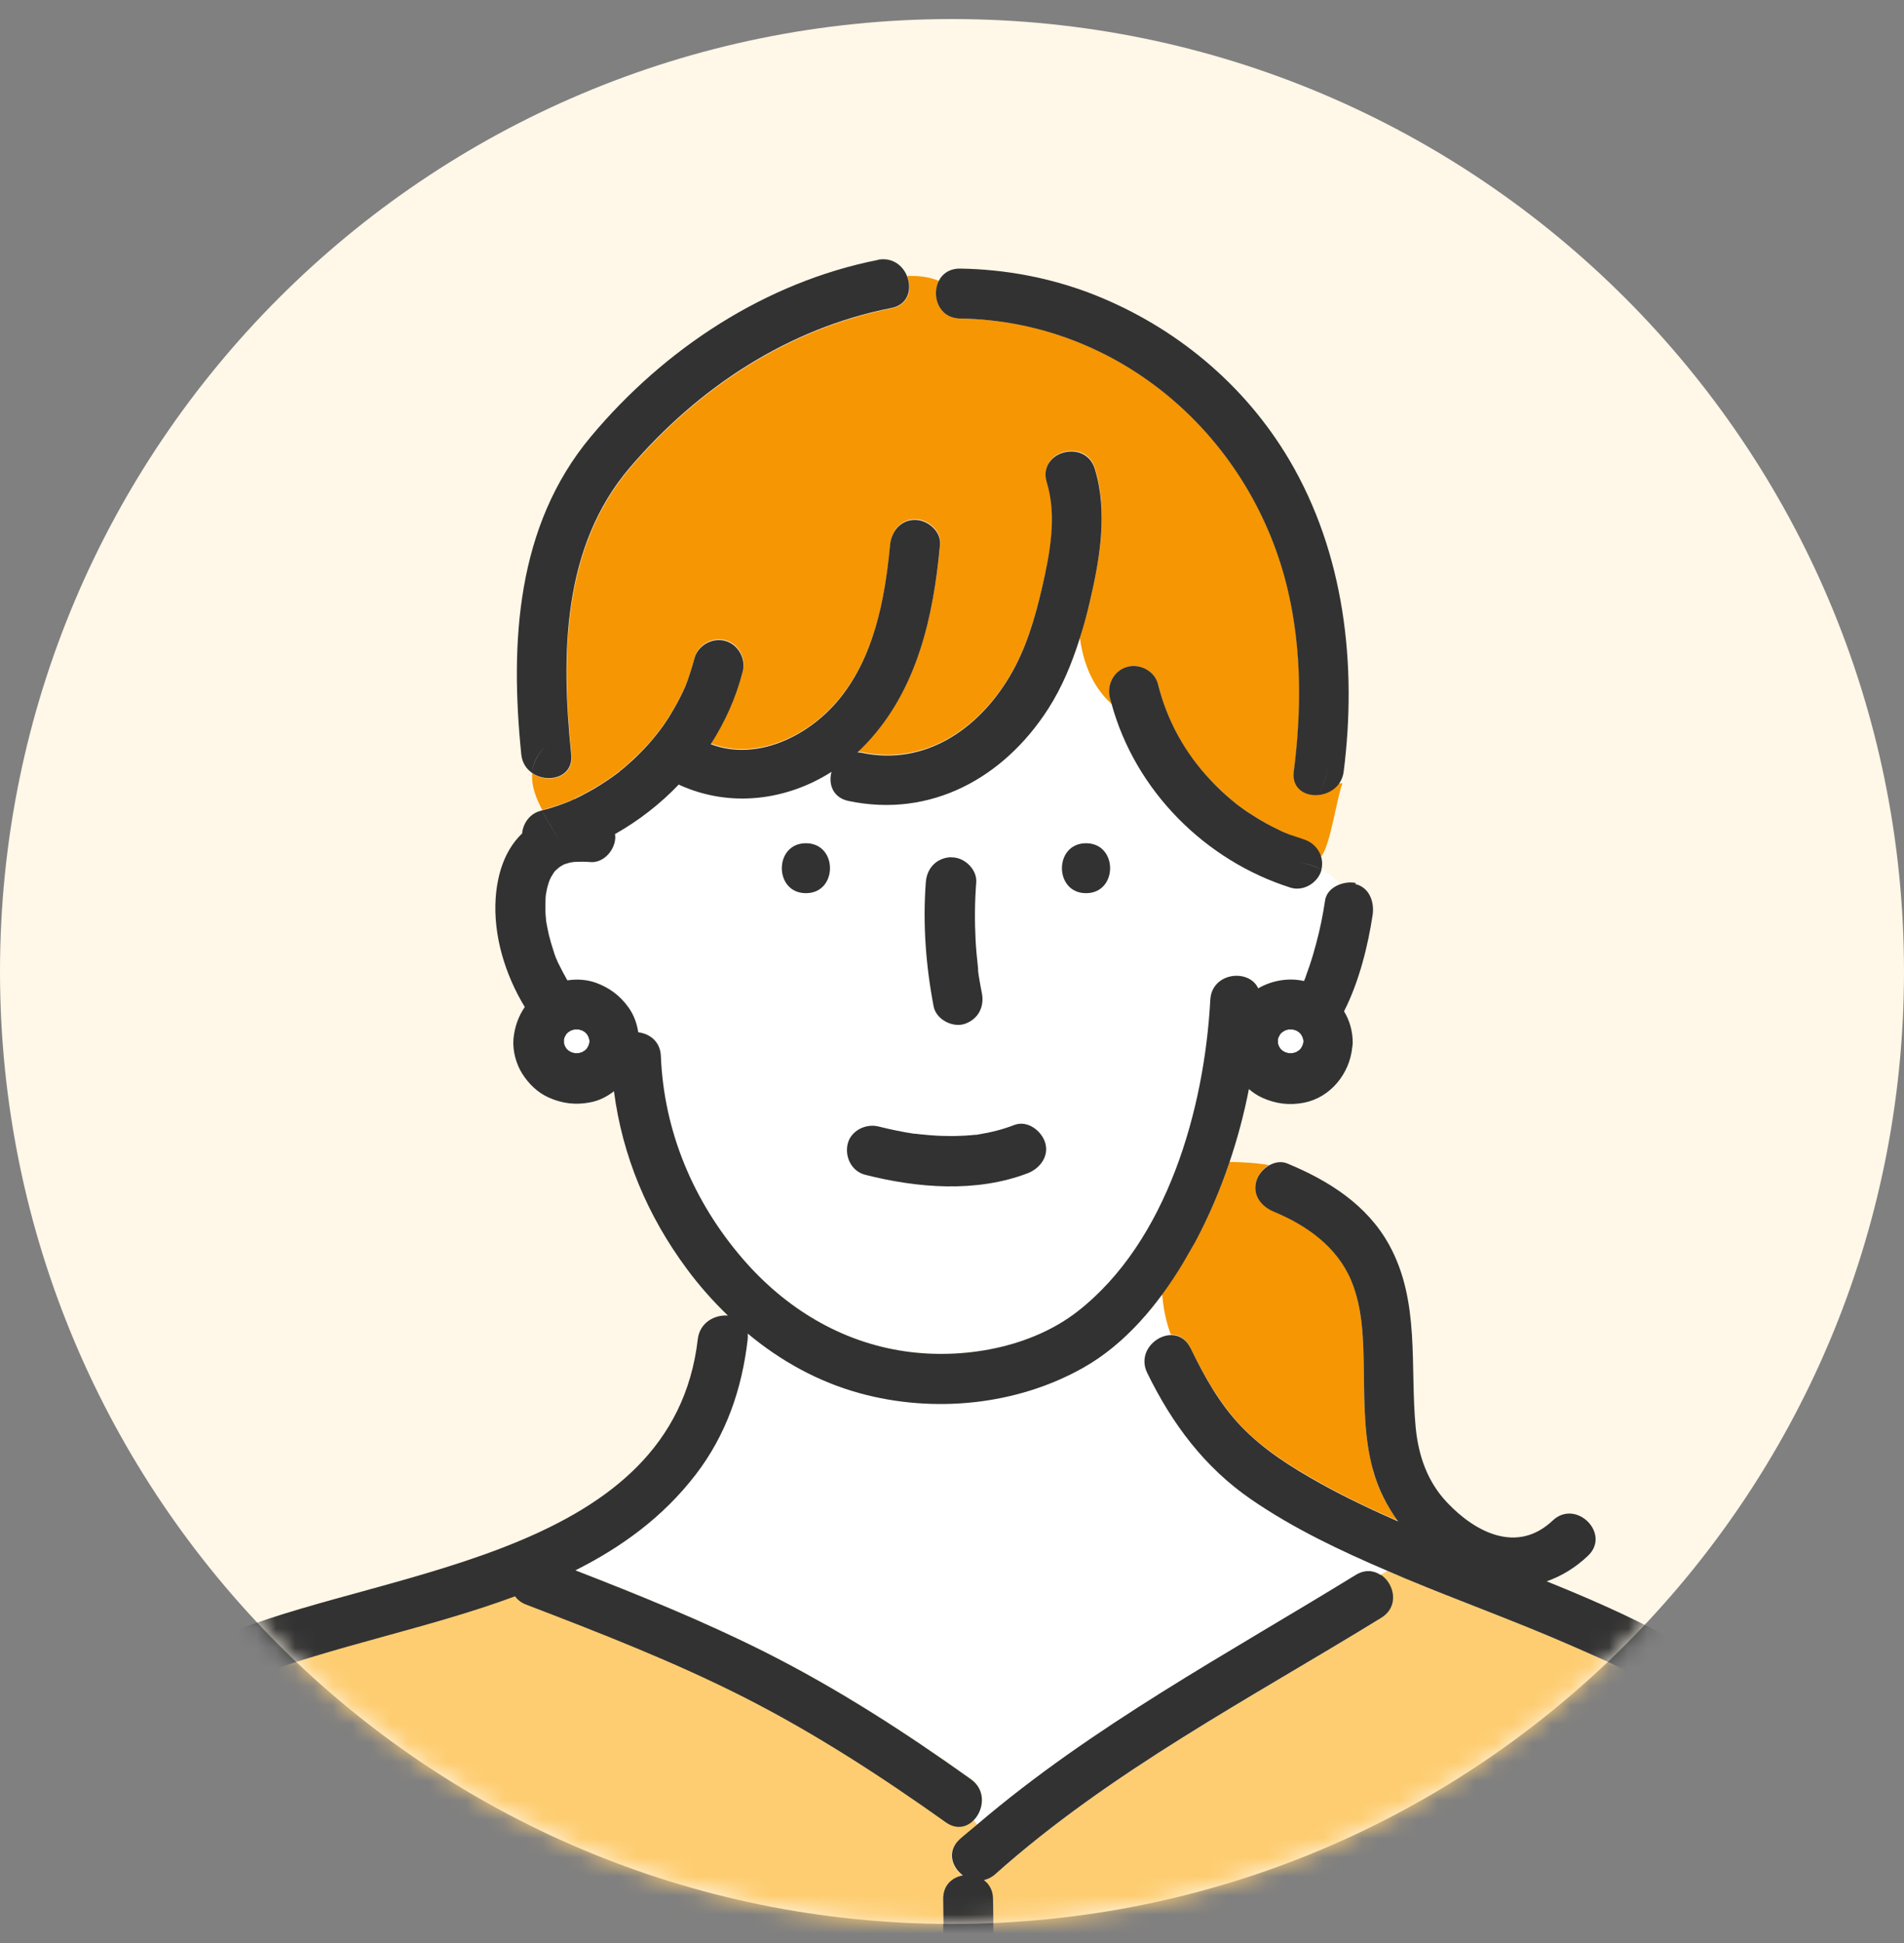
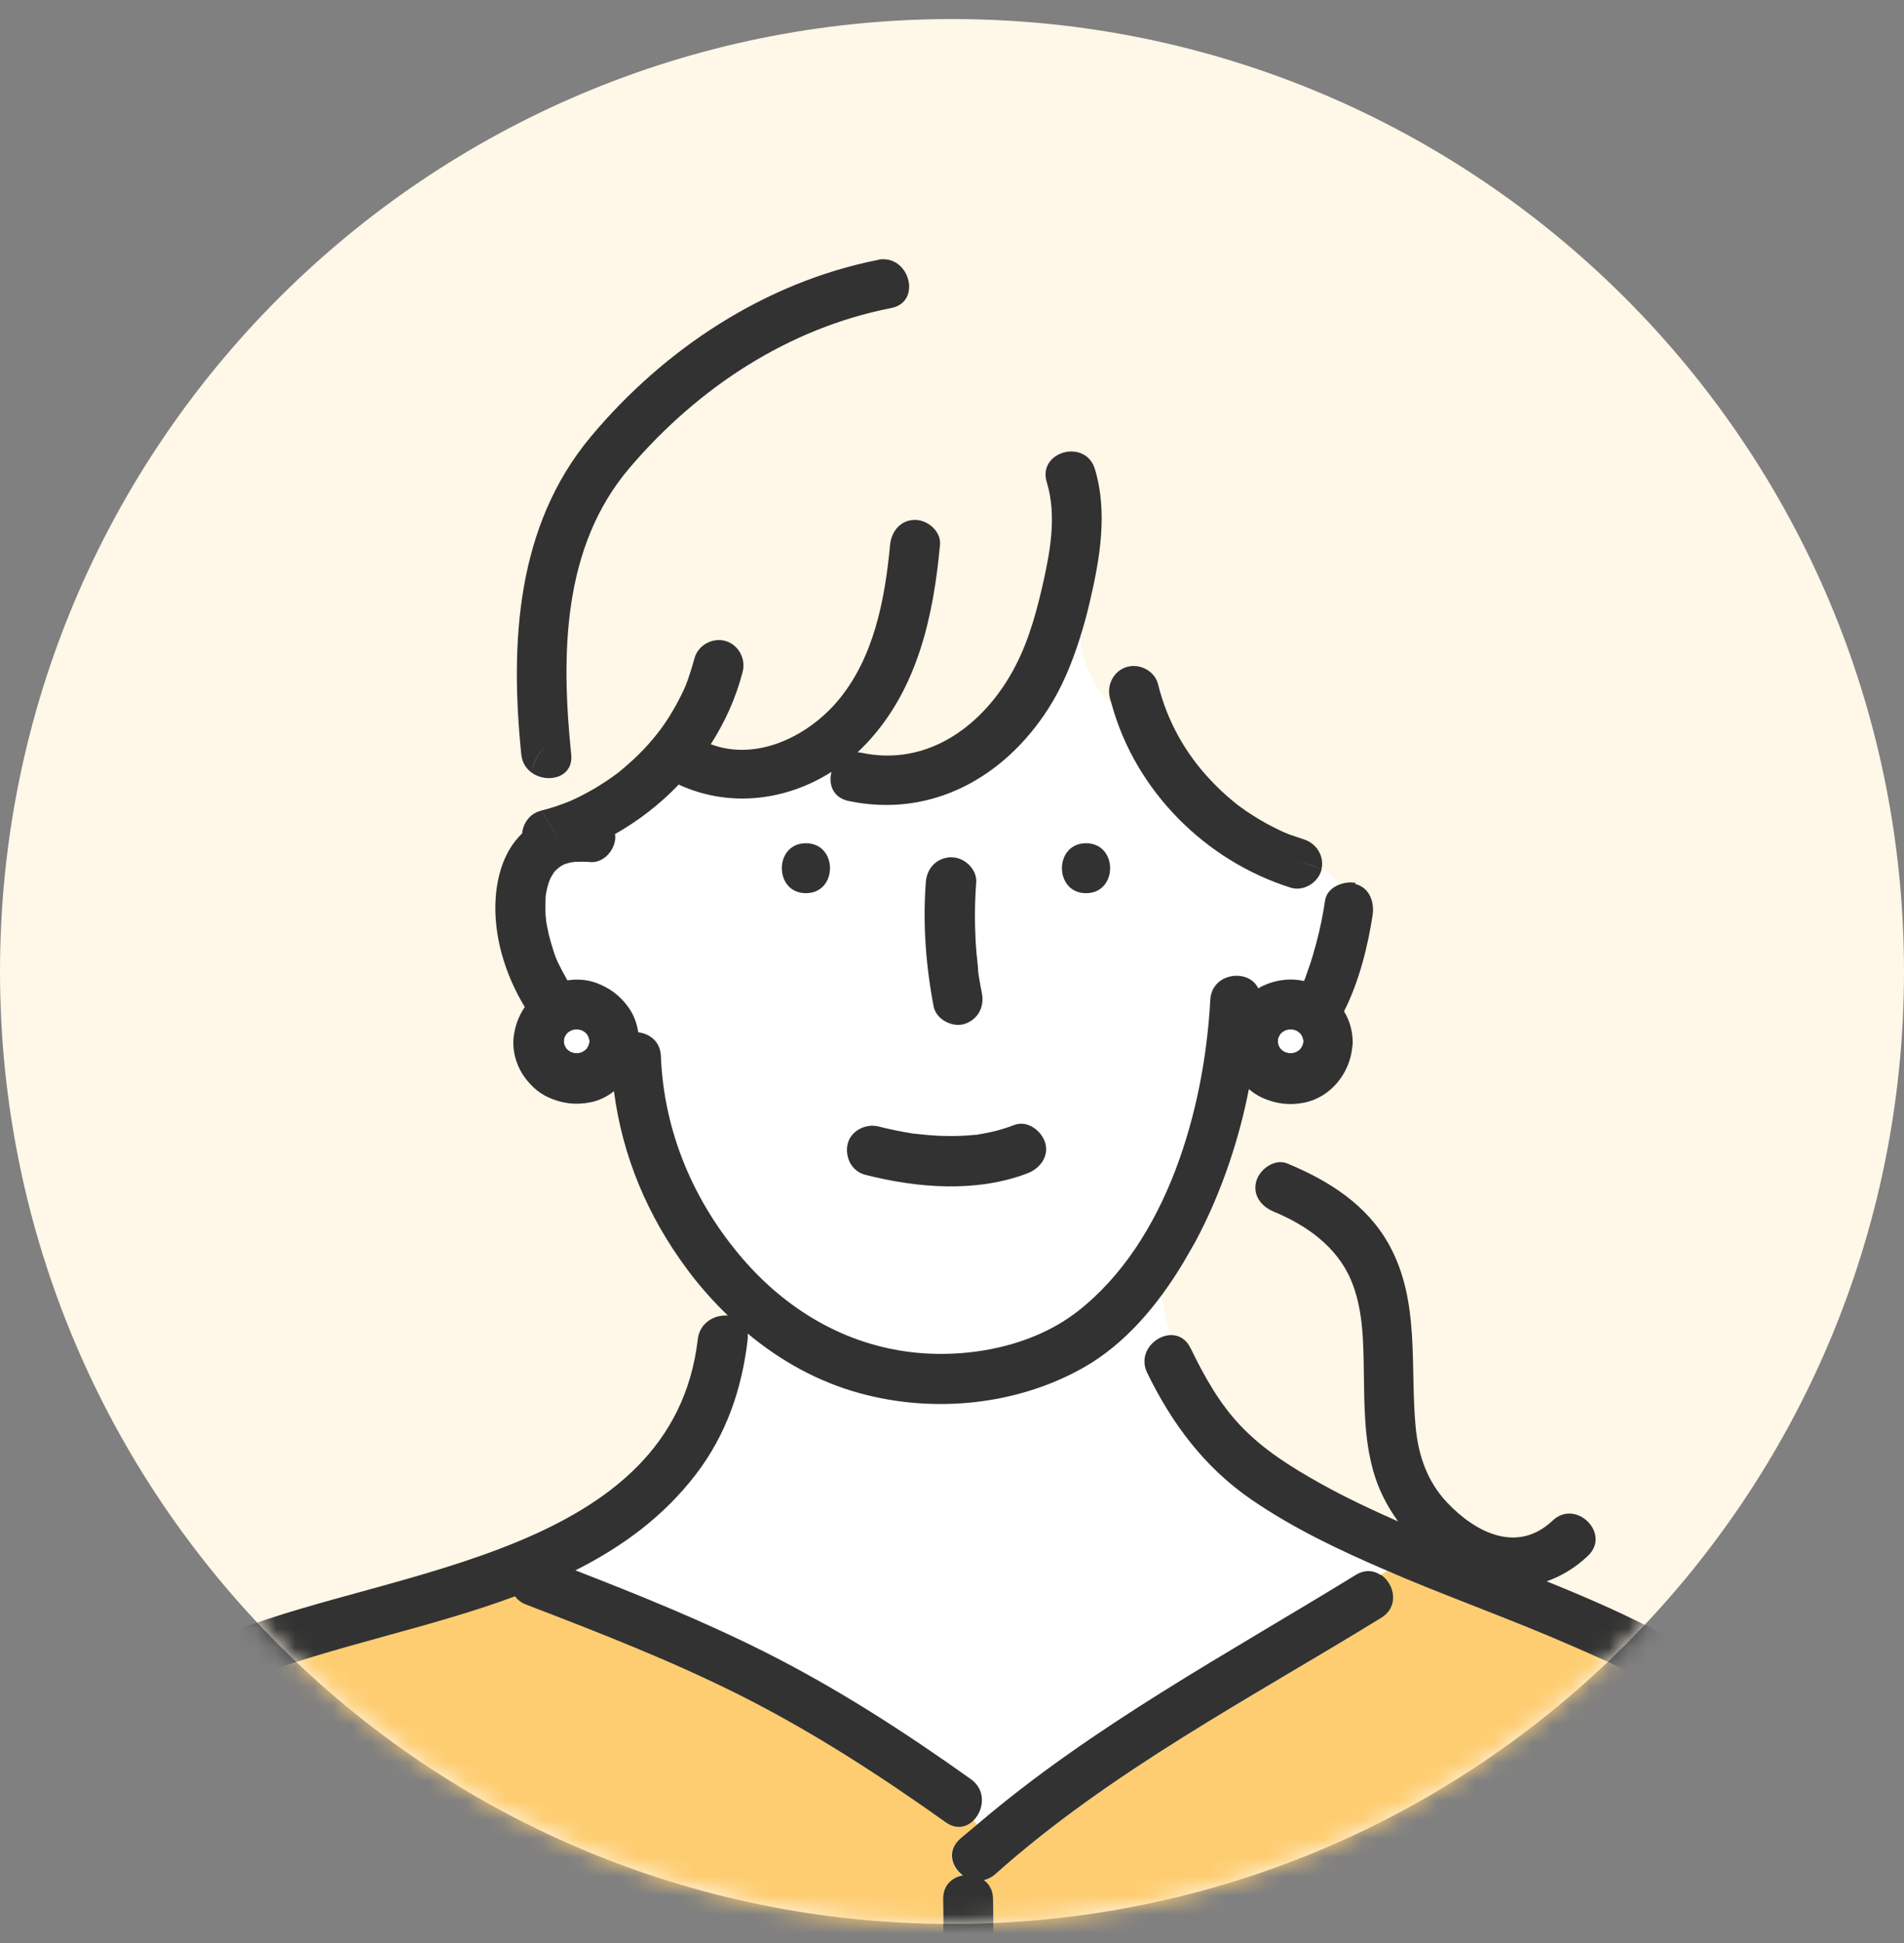
<svg xmlns="http://www.w3.org/2000/svg" width="100" height="102" viewBox="0 0 100 102" fill="none">
  <rect x="0" y="0" width="100" height="102" fill="#808080" stroke="none" />
  <g clip-path="url(#clip0_387_8541)">
    <path d="M50 101C77.614 101 100 78.614 100 51C100 23.386 77.614 1 50 1C22.386 1 0 23.386 0 51C0 78.614 22.386 101 50 101Z" fill="#FFF7E8" />
    <mask id="mask0_387_8541" style="mask-type:luminance" maskUnits="userSpaceOnUse" x="0" y="1" width="100" height="100">
      <path d="M50 101C77.614 101 100 78.614 100 51C100 23.386 77.614 1 50 1C22.386 1 0 23.386 0 51C0 78.614 22.386 101 50 101Z" fill="white" />
    </mask>
    <g mask="url(#mask0_387_8541)">
-       <path d="M72.11 77.151C71.647 75.483 71.656 73.718 71.63 72.005C71.603 70.389 71.595 68.694 70.957 67.183C70.223 65.427 68.624 64.299 66.903 63.592C66.248 63.321 65.776 62.727 65.986 61.976C66.082 61.652 66.335 61.346 66.65 61.163C66.003 61.05 65.304 61.006 64.579 60.997C64.099 62.412 63.522 63.793 62.806 65.121C62.762 65.199 62.718 65.278 62.675 65.348C62.509 65.654 62.334 65.96 62.15 66.257C61.801 66.833 61.425 67.401 61.015 67.951C61.076 68.72 61.233 69.419 61.469 70.057C61.871 70.048 62.264 70.24 62.5 70.721C62.517 70.756 62.535 70.8 62.561 70.835C63.26 72.25 64.037 73.63 65.121 74.792C66.318 76.068 67.812 76.994 69.332 77.841C70.66 78.584 72.023 79.231 73.412 79.833C72.818 79.03 72.364 78.13 72.093 77.134L72.11 77.151Z" fill="#F69602" />
      <path d="M69.402 45.656C69.402 45.656 69.402 45.673 69.402 45.682C69.219 46.346 68.467 46.809 67.786 46.599C63.304 45.184 59.634 41.514 58.385 36.962C57.372 36.036 56.891 34.796 56.716 33.485C56.315 34.778 55.799 36.028 55.056 37.181C52.732 40.807 48.897 42.921 44.572 42.012C43.742 41.838 43.507 41.121 43.681 40.483C41.314 41.986 38.352 42.379 35.705 41.174C35.687 41.174 35.678 41.156 35.661 41.147C34.682 42.178 33.547 43.061 32.306 43.751C32.306 43.803 32.324 43.856 32.324 43.908C32.324 44.572 31.721 45.28 31.013 45.219C30.733 45.193 30.463 45.193 30.192 45.21C30.174 45.21 30 45.236 29.912 45.254C29.816 45.28 29.72 45.315 29.633 45.341C29.633 45.341 29.537 45.393 29.493 45.42C29.432 45.455 29.379 45.498 29.344 45.525C29.283 45.577 29.231 45.629 29.17 45.682C29.143 45.708 29.126 45.734 29.108 45.752C29.065 45.848 28.995 45.926 28.942 46.023C28.934 46.049 28.899 46.11 28.881 46.154C28.855 46.223 28.82 46.328 28.811 46.355C28.785 46.451 28.759 46.547 28.733 46.643C28.715 46.721 28.698 46.8 28.689 46.879C28.724 46.704 28.672 47.001 28.663 47.088C28.645 47.307 28.645 47.534 28.654 47.752C28.654 47.901 28.672 48.049 28.68 48.189C28.68 48.242 28.698 48.303 28.698 48.355C28.741 48.591 28.776 48.818 28.838 49.054C28.907 49.325 28.986 49.605 29.073 49.867C29.117 49.989 29.152 50.102 29.196 50.225C29.213 50.26 29.283 50.434 29.309 50.487C29.458 50.81 29.624 51.125 29.807 51.431C30.323 51.352 30.847 51.387 31.319 51.562C32.026 51.824 32.577 52.234 33.014 52.846C33.293 53.23 33.459 53.684 33.529 54.156C34.123 54.226 34.682 54.637 34.717 55.406C34.875 59.363 36.421 63.05 39.025 66.056C41.244 68.624 44.153 70.406 47.543 70.904C50.575 71.341 54.139 70.73 56.594 68.817C61.321 65.138 63.278 58.149 63.575 52.453C63.653 51.002 65.602 50.801 66.091 51.85C66.807 51.431 67.69 51.282 68.493 51.465C68.502 51.439 68.511 51.422 68.52 51.404C68.537 51.352 68.563 51.291 68.572 51.273C68.651 51.072 68.729 50.863 68.79 50.653C68.921 50.269 69.035 49.875 69.14 49.482C69.332 48.74 69.489 47.988 69.603 47.237C69.664 46.826 69.97 46.547 70.337 46.407C70.092 46.092 69.769 45.822 69.411 45.621L69.402 45.656ZM42.327 46.887C40.641 46.887 40.641 44.266 42.327 44.266C44.013 44.266 44.013 46.887 42.327 46.887ZM48.626 46.311C48.679 45.577 49.185 45.035 49.937 45C50.609 44.974 51.3 45.629 51.247 46.311C51.169 47.324 51.16 48.338 51.212 49.351C51.239 49.849 51.291 50.338 51.343 50.836C51.343 50.871 51.343 50.898 51.343 50.915C51.343 50.932 51.343 50.941 51.343 50.959C51.361 51.099 51.387 51.238 51.404 51.369C51.448 51.623 51.492 51.876 51.544 52.129C51.684 52.855 51.343 53.51 50.627 53.746C49.989 53.955 49.142 53.501 49.011 52.828C48.591 50.679 48.443 48.486 48.6 46.302L48.626 46.311ZM53.973 61.591C51.273 62.622 48.189 62.369 45.437 61.67C44.73 61.486 44.363 60.735 44.52 60.054C44.677 59.355 45.472 58.97 46.136 59.136C46.765 59.294 47.394 59.425 48.032 59.521C48.093 59.521 48.233 59.547 48.259 59.547C48.434 59.564 48.617 59.582 48.801 59.599C49.115 59.626 49.43 59.643 49.745 59.643C50.059 59.643 50.373 59.643 50.688 59.626C50.863 59.617 51.046 59.599 51.221 59.582C51.265 59.582 51.3 59.582 51.317 59.582C51.335 59.582 51.361 59.582 51.396 59.564C52.042 59.459 52.671 59.302 53.283 59.066C53.964 58.804 54.69 59.363 54.899 59.984C55.135 60.7 54.62 61.355 53.982 61.6L53.973 61.591ZM57.04 46.887C55.353 46.887 55.353 44.266 57.04 44.266C58.726 44.266 58.726 46.887 57.04 46.887Z" fill="white" />
-       <path d="M30.175 41.917C30.297 41.864 30.411 41.803 30.533 41.742C30.769 41.629 30.996 41.498 31.223 41.367C31.669 41.104 32.097 40.825 32.499 40.51C32.542 40.475 32.665 40.37 32.665 40.37C32.77 40.283 32.866 40.205 32.962 40.117C33.154 39.942 33.346 39.768 33.538 39.584C33.905 39.226 34.246 38.842 34.561 38.44C34.596 38.387 34.674 38.291 34.692 38.265C34.77 38.16 34.84 38.055 34.919 37.95C35.076 37.715 35.225 37.479 35.364 37.243C35.6 36.85 35.897 36.255 36.02 35.959C36.151 35.635 36.36 34.989 36.483 34.526C36.657 33.836 37.417 33.425 38.099 33.608C38.789 33.8 39.191 34.534 39.016 35.225C38.667 36.579 38.081 37.863 37.339 39.034C39.733 39.934 42.38 38.649 43.953 36.823C45.901 34.561 46.495 31.45 46.757 28.567C46.827 27.86 47.307 27.257 48.068 27.257C48.731 27.257 49.448 27.86 49.378 28.567C49.029 32.307 48.199 36.116 45.56 38.946C45.394 39.121 45.219 39.296 45.045 39.462C45.123 39.462 45.202 39.471 45.281 39.488C48.583 40.178 51.387 38.248 53.03 35.487C53.904 34.019 54.367 32.42 54.751 30.76C55.162 28.995 55.537 27.056 54.987 25.282C54.489 23.666 57.023 22.976 57.512 24.583C58.202 26.846 57.774 29.327 57.241 31.581C57.093 32.228 56.909 32.857 56.717 33.486C56.892 34.797 57.372 36.037 58.386 36.963C58.351 36.85 58.316 36.736 58.289 36.623C58.123 35.932 58.508 35.207 59.207 35.006C59.88 34.823 60.648 35.233 60.823 35.924C61.295 37.854 62.238 39.549 63.584 40.956C63.951 41.34 64.335 41.699 64.737 42.039C64.807 42.1 64.877 42.153 64.947 42.214C64.973 42.231 65.121 42.345 65.148 42.362C65.366 42.52 65.585 42.668 65.803 42.808C66.249 43.088 66.712 43.35 67.192 43.577C67.297 43.621 67.393 43.673 67.498 43.717C67.524 43.725 67.734 43.813 67.734 43.813C67.804 43.839 69.324 44.931 69.394 44.957C69.874 44.346 70.163 42.109 70.503 41.113C69.796 41.183 67.847 41.401 67.961 40.502C68.363 37.356 68.38 34.15 67.664 31.049C65.794 22.967 58.831 16.843 50.426 16.72C49.291 16.703 48.924 15.515 49.317 14.746C48.758 14.519 48.199 14.466 47.648 14.492C47.928 15.165 47.736 16.004 46.827 16.187C41.393 17.262 36.675 20.381 33.102 24.557C29.528 28.733 29.485 34.421 30.017 39.619C30.149 40.851 28.759 41.166 27.956 40.589C27.895 41.236 28.139 41.873 28.48 42.52C28.987 42.38 29.493 42.223 29.983 42.022C30.035 41.995 30.175 41.934 30.192 41.926L30.175 41.917Z" fill="#F69602" />
      <path d="M65.724 78.707C63.251 77.012 61.565 74.732 60.264 72.067C59.766 71.036 60.648 70.102 61.495 70.075C61.259 69.429 61.102 68.739 61.041 67.97C59.914 69.49 58.56 70.844 56.944 71.761C53.431 73.745 49.072 74.164 45.21 73.107C43 72.504 41.034 71.403 39.313 69.97C39.322 70.067 39.322 70.163 39.313 70.267C39.007 72.862 38.186 75.291 36.578 77.379C34.866 79.607 32.682 81.18 30.262 82.403C33.625 83.704 36.971 85.059 40.187 86.675C43.996 88.588 47.569 90.903 51.038 93.367C51.859 93.953 51.71 94.992 51.169 95.534C51.23 95.613 51.3 95.7 51.361 95.779C57.407 90.633 64.51 86.832 71.237 82.682C71.717 82.385 72.18 82.446 72.53 82.682C72.643 82.604 72.774 82.534 72.905 82.464C70.424 81.398 67.978 80.236 65.75 78.716L65.724 78.707Z" fill="white" />
      <path d="M96.835 117.27C96.818 117.139 96.8 117.008 96.783 116.885C96.739 116.588 96.704 116.3 96.661 116.003C96.416 114.282 96.145 112.561 95.857 110.848C95.175 106.812 94.407 102.776 93.358 98.818C92.886 97.027 92.362 95.227 91.655 93.515C91.192 92.388 90.632 91.226 89.898 90.553C87.845 88.701 85.006 87.469 82.507 86.377C79.642 85.119 76.689 84.07 73.797 82.856C73.491 82.725 73.185 82.594 72.879 82.463C72.748 82.533 72.626 82.603 72.504 82.681C73.22 83.153 73.491 84.359 72.53 84.944C65.654 89.173 58.324 92.999 52.261 98.399C52.069 98.565 51.868 98.661 51.658 98.713C51.938 98.923 52.139 99.255 52.139 99.709C52.139 100.225 52.147 100.74 52.156 101.255C52.2 104.829 52.235 108.402 52.278 111.984C52.296 113.67 49.675 113.67 49.657 111.984C49.657 111.469 49.649 110.953 49.64 110.438C49.596 106.864 49.561 103.291 49.518 99.709C49.518 98.975 49.998 98.565 50.557 98.469C49.963 98.032 49.701 97.184 50.4 96.555C50.697 96.293 51.012 96.04 51.317 95.786C51.256 95.708 51.186 95.629 51.125 95.542C50.767 95.9 50.225 96.031 49.675 95.638C46.285 93.227 42.799 90.964 39.086 89.077C35.382 87.198 31.511 85.687 27.641 84.21C27.379 84.114 27.187 83.957 27.047 83.773C22.478 85.468 17.436 86.394 13.138 88.072C12.186 88.448 11.566 87.653 11.566 86.849C9.373 87.967 7.337 89.173 6.848 91.339C7.713 90.483 9.53 91.182 9.049 92.554C6.166 100.74 3.938 109.188 2.13 117.672H12.998C12.754 108.42 12.002 99.15 12.264 89.88C12.308 88.194 14.929 88.194 14.885 89.88C14.623 99.141 15.375 108.411 15.619 117.672H84.989C85.198 108.961 84.892 100.242 84.63 91.54C84.578 89.854 87.199 89.854 87.251 91.54C87.513 100.242 87.819 108.961 87.609 117.672H96.862C96.844 117.541 96.827 117.41 96.809 117.279L96.835 117.27Z" fill="#FECD71" />
      <path d="M49.937 45.001C49.185 45.036 48.679 45.578 48.626 46.312C48.46 48.496 48.626 50.689 49.037 52.838C49.168 53.511 50.015 53.956 50.653 53.755C51.37 53.519 51.71 52.864 51.57 52.139C51.518 51.886 51.474 51.632 51.431 51.379C51.404 51.239 51.387 51.099 51.37 50.968C51.37 50.942 51.37 50.933 51.37 50.924C51.37 50.907 51.37 50.881 51.37 50.846C51.317 50.348 51.265 49.859 51.239 49.361C51.186 48.347 51.195 47.334 51.273 46.32C51.326 45.639 50.636 44.983 49.963 45.01L49.937 45.001Z" fill="#323232" />
      <path d="M48.032 59.52C47.394 59.424 46.765 59.293 46.136 59.136C45.472 58.97 44.686 59.355 44.52 60.053C44.363 60.735 44.721 61.486 45.437 61.67C48.181 62.369 51.273 62.622 53.973 61.591C54.611 61.346 55.117 60.7 54.89 59.975C54.69 59.355 53.964 58.795 53.274 59.057C52.663 59.293 52.033 59.451 51.387 59.555C51.352 59.555 51.335 59.564 51.308 59.573C51.282 59.573 51.256 59.573 51.212 59.573C51.038 59.59 50.854 59.608 50.679 59.617C50.365 59.634 50.05 59.643 49.736 59.634C49.421 59.634 49.107 59.617 48.792 59.59C48.609 59.573 48.434 59.555 48.251 59.538C48.224 59.538 48.084 59.512 48.023 59.512L48.032 59.52Z" fill="#323232" />
      <path d="M57.039 44.267C55.353 44.267 55.353 46.888 57.039 46.888C58.725 46.888 58.725 44.267 57.039 44.267Z" fill="#323232" />
      <path d="M42.327 46.888C44.013 46.888 44.013 44.267 42.327 44.267C40.641 44.267 40.641 46.888 42.327 46.888Z" fill="#323232" />
      <path d="M96.276 99.666C95.473 96.39 94.634 92.668 92.703 89.846C91.463 88.029 89.348 86.884 87.461 85.862C85.452 84.779 83.355 83.87 81.232 83.014C82.001 82.743 82.734 82.306 83.398 81.677C84.63 80.515 82.769 78.663 81.546 79.825C79.703 81.564 77.519 80.48 75.999 78.873C74.976 77.789 74.505 76.444 74.356 74.967C74.041 71.726 74.601 68.328 72.958 65.348C71.796 63.243 69.769 61.967 67.603 61.076C67.288 60.945 66.939 61.015 66.65 61.181C68.048 61.434 69.201 62.063 69.726 63.627C69.201 62.055 68.057 61.434 66.65 61.181C66.336 61.364 66.082 61.67 65.986 61.993C65.768 62.745 66.248 63.339 66.904 63.61C68.616 64.317 70.215 65.445 70.957 67.201C71.595 68.712 71.604 70.407 71.63 72.023C71.656 73.736 71.648 75.5 72.111 77.169C72.382 78.165 72.845 79.065 73.43 79.869C72.041 79.257 70.669 78.611 69.35 77.877C67.83 77.029 66.344 76.103 65.139 74.828C64.047 73.674 63.269 72.285 62.579 70.87C62.684 72.303 62.972 73.709 63.619 74.994C62.972 73.709 62.693 72.303 62.579 70.87C62.562 70.835 62.544 70.791 62.518 70.756C61.775 69.245 59.512 70.564 60.255 72.076C61.557 74.74 63.252 77.02 65.716 78.716C67.943 80.244 70.398 81.406 72.871 82.463C73.482 82.149 74.216 81.974 74.968 81.974C74.225 81.974 73.482 82.14 72.871 82.463C73.177 82.594 73.482 82.726 73.788 82.857C76.68 84.062 79.624 85.119 82.499 86.377C85.006 87.47 87.846 88.701 89.89 90.554C90.632 91.218 91.183 92.388 91.646 93.515C92.354 95.228 92.869 97.028 93.35 98.819C94.398 102.776 95.175 106.813 95.848 110.849C96.137 112.561 96.407 114.282 96.652 116.004C96.696 116.301 96.739 116.589 96.774 116.886C96.792 117.017 96.809 117.139 96.827 117.27C96.844 117.401 96.862 117.532 96.879 117.664H99.5C98.74 111.627 97.718 105.581 96.276 99.666Z" fill="#323232" />
      <path d="M87.268 91.532C87.216 89.846 84.595 89.846 84.647 91.532C84.909 100.234 85.215 108.953 85.005 117.664H87.626C87.836 108.953 87.53 100.234 87.268 91.532Z" fill="#323232" />
      <path d="M6.874 91.323C6.743 91.917 6.708 92.572 6.83 93.323C6.708 92.572 6.734 91.917 6.874 91.323C6.734 91.454 6.62 91.628 6.542 91.847C3.615 100.155 1.352 108.752 -0.465 117.367C-0.483 117.471 -0.5 117.567 -0.5 117.664H2.147C3.956 109.18 6.192 100.723 9.067 92.546C9.547 91.165 7.73 90.475 6.865 91.331L6.874 91.323Z" fill="#323232" />
      <path d="M14.911 89.881C14.955 88.195 12.334 88.195 12.29 89.881C12.028 99.142 12.779 108.411 13.024 117.672H15.645C15.4 108.42 14.649 99.15 14.911 89.881Z" fill="#323232" />
-       <path d="M67.707 24.129C65.357 20.163 61.713 17.149 57.441 15.463C55.213 14.589 52.811 14.135 50.417 14.1C49.867 14.1 49.491 14.37 49.307 14.746C48.914 15.515 49.29 16.703 50.417 16.721C58.83 16.852 65.785 22.967 67.654 31.049C68.371 34.15 68.353 37.357 67.951 40.502C67.838 41.402 68.546 41.804 69.253 41.734C69.533 41.166 69.725 40.598 69.725 40.039C69.725 40.607 69.533 41.175 69.253 41.734C69.865 41.672 70.476 41.262 70.572 40.502C71.28 34.91 70.616 29.048 67.707 24.129Z" fill="#323232" />
      <path d="M46.11 13.645C40.187 14.816 34.883 18.319 31.039 22.914C27.108 27.606 26.784 33.757 27.378 39.602C27.422 40.038 27.641 40.362 27.938 40.571C27.981 40.099 28.191 39.619 28.672 39.147C28.2 39.619 27.99 40.099 27.938 40.571C28.75 41.148 30.131 40.833 30 39.602C29.467 34.394 29.51 28.716 33.084 24.539C36.657 20.363 41.375 17.236 46.809 16.17C47.718 15.995 47.91 15.148 47.63 14.475C47.403 13.924 46.853 13.496 46.11 13.636V13.645Z" fill="#323232" />
      <path d="M68.484 44.066C68.301 44.004 68.126 43.943 67.942 43.882C67.637 44.345 67.34 44.808 67.112 45.271C67.348 44.808 67.637 44.345 67.942 43.882C67.873 43.856 67.803 43.838 67.733 43.812C67.733 43.812 67.523 43.725 67.497 43.716C67.392 43.672 67.287 43.629 67.191 43.576C66.711 43.349 66.248 43.096 65.802 42.807C65.575 42.668 65.356 42.519 65.147 42.362C65.121 42.344 64.972 42.231 64.946 42.213C64.876 42.152 64.806 42.1 64.736 42.039C64.325 41.698 63.941 41.34 63.583 40.955C62.246 39.54 61.303 37.854 60.822 35.923C60.656 35.233 59.879 34.822 59.206 35.006C58.507 35.198 58.122 35.932 58.288 36.622C58.315 36.736 58.35 36.849 58.385 36.963C59.634 41.514 63.303 45.184 67.785 46.599C68.458 46.809 69.218 46.346 69.401 45.682C69.401 45.682 69.401 45.664 69.401 45.656C68.965 45.42 68.475 45.271 67.986 45.271C68.475 45.271 68.973 45.411 69.401 45.656C69.576 44.957 69.148 44.275 68.484 44.066Z" fill="#323232" />
      <path d="M67.244 55.039C67.244 55.039 67.305 55.1 67.341 55.135C67.393 55.17 67.445 55.196 67.498 55.231C67.559 55.249 67.62 55.266 67.681 55.284C67.751 55.284 67.812 55.284 67.882 55.284C67.943 55.266 68.004 55.249 68.066 55.231C68.118 55.205 68.171 55.17 68.223 55.135C68.258 55.1 68.284 55.074 68.319 55.039C68.354 54.986 68.38 54.934 68.406 54.882C68.424 54.821 68.441 54.759 68.459 54.698C68.459 54.69 68.459 54.681 68.459 54.663C68.459 54.654 68.459 54.646 68.459 54.628C68.441 54.567 68.424 54.506 68.406 54.445C68.38 54.392 68.345 54.34 68.319 54.288C68.284 54.253 68.258 54.226 68.223 54.191C68.171 54.157 68.118 54.13 68.066 54.095C68.004 54.078 67.943 54.06 67.882 54.043C67.812 54.043 67.751 54.043 67.681 54.043C67.62 54.06 67.559 54.078 67.498 54.095C67.445 54.122 67.393 54.157 67.341 54.191C67.305 54.226 67.279 54.253 67.244 54.288C67.209 54.34 67.183 54.392 67.157 54.445C67.148 54.489 67.131 54.523 67.122 54.567C67.122 54.628 67.122 54.69 67.122 54.759C67.131 54.803 67.139 54.847 67.157 54.882C67.183 54.934 67.218 54.986 67.244 55.039Z" fill="white" />
      <path d="M30.908 54.445C30.882 54.392 30.847 54.34 30.821 54.288C30.786 54.253 30.76 54.226 30.725 54.191C30.672 54.157 30.62 54.13 30.568 54.095C30.506 54.078 30.445 54.06 30.384 54.043C30.314 54.043 30.253 54.043 30.183 54.043C30.122 54.06 30.061 54.078 30 54.095C29.947 54.122 29.895 54.157 29.842 54.191C29.808 54.226 29.781 54.253 29.746 54.288C29.711 54.34 29.685 54.392 29.659 54.445C29.65 54.489 29.633 54.523 29.624 54.567C29.624 54.628 29.624 54.69 29.624 54.759C29.633 54.803 29.642 54.847 29.659 54.882C29.685 54.934 29.72 54.986 29.746 55.039C29.781 55.074 29.808 55.1 29.842 55.135C29.895 55.17 29.947 55.196 30 55.231C30.061 55.249 30.122 55.266 30.183 55.284C30.253 55.284 30.314 55.284 30.384 55.284C30.445 55.266 30.506 55.249 30.568 55.231C30.62 55.205 30.672 55.17 30.725 55.135C30.76 55.1 30.786 55.074 30.821 55.039C30.856 54.986 30.882 54.934 30.908 54.882C30.926 54.821 30.943 54.759 30.961 54.698C30.961 54.69 30.961 54.681 30.961 54.663C30.961 54.654 30.961 54.646 30.961 54.628C30.943 54.567 30.926 54.506 30.908 54.445Z" fill="white" />
      <path d="M71.211 46.355C70.94 46.294 70.617 46.329 70.328 46.443C69.961 46.591 69.656 46.862 69.594 47.273C69.481 48.033 69.332 48.776 69.131 49.518C69.026 49.911 68.913 50.304 68.782 50.689C68.712 50.898 68.642 51.099 68.564 51.309C68.564 51.327 68.537 51.388 68.511 51.44C68.511 51.458 68.494 51.475 68.485 51.501C67.69 51.318 66.799 51.466 66.082 51.886C65.602 50.837 63.645 51.038 63.566 52.489C63.26 58.194 61.312 65.174 56.586 68.852C54.122 70.766 50.557 71.377 47.534 70.941C44.145 70.451 41.235 68.66 39.016 66.092C36.421 63.086 34.866 59.399 34.709 55.442C34.683 54.673 34.115 54.262 33.521 54.192C33.451 53.721 33.285 53.266 33.005 52.882C32.568 52.27 32.018 51.86 31.31 51.597C30.83 51.423 30.306 51.388 29.799 51.466C29.624 51.161 29.458 50.846 29.301 50.523C29.275 50.47 29.205 50.296 29.187 50.261C29.144 50.147 29.1 50.025 29.065 49.903C28.978 49.632 28.899 49.361 28.829 49.09C28.777 48.863 28.733 48.627 28.689 48.391C28.689 48.347 28.672 48.278 28.672 48.225C28.654 48.077 28.646 47.928 28.646 47.788C28.646 47.57 28.646 47.343 28.654 47.124C28.654 47.037 28.707 46.74 28.681 46.915C28.698 46.836 28.707 46.757 28.724 46.679C28.75 46.583 28.768 46.486 28.803 46.39C28.803 46.364 28.847 46.259 28.873 46.19C28.899 46.137 28.925 46.076 28.934 46.058C28.986 45.962 29.047 45.884 29.1 45.788C29.117 45.761 29.144 45.735 29.161 45.718C29.213 45.665 29.275 45.613 29.336 45.56C29.362 45.534 29.415 45.499 29.484 45.456C29.528 45.429 29.58 45.403 29.624 45.377C29.72 45.351 29.808 45.316 29.904 45.29C29.982 45.272 30.157 45.246 30.183 45.246C30.454 45.237 30.725 45.228 31.005 45.255C31.712 45.316 32.315 44.608 32.315 43.944C32.315 43.892 32.306 43.839 32.298 43.787C33.538 43.088 34.674 42.206 35.652 41.183C35.67 41.183 35.679 41.201 35.696 41.21C38.352 42.415 41.314 42.022 43.673 40.519C43.498 41.148 43.734 41.873 44.564 42.048C48.889 42.957 52.724 40.834 55.048 37.217C55.791 36.064 56.297 34.814 56.708 33.521C56.909 32.892 57.084 32.263 57.232 31.617C57.765 29.363 58.193 26.881 57.503 24.619C57.014 23.011 54.48 23.692 54.978 25.318C55.52 27.091 55.144 29.031 54.742 30.795C54.358 32.455 53.895 34.054 53.021 35.522C51.378 38.283 48.574 40.214 45.272 39.523C45.193 39.506 45.114 39.497 45.036 39.497C45.21 39.331 45.385 39.165 45.551 38.982C48.19 36.151 49.028 32.342 49.369 28.602C49.439 27.895 48.722 27.292 48.059 27.292C47.298 27.292 46.818 27.895 46.748 28.602C46.477 31.486 45.892 34.596 43.944 36.859C42.362 38.685 39.724 39.969 37.33 39.069C38.081 37.898 38.658 36.623 39.007 35.26C39.182 34.578 38.78 33.836 38.09 33.644C37.417 33.46 36.657 33.871 36.474 34.561C36.351 35.024 36.142 35.67 36.011 35.994C35.888 36.291 35.591 36.885 35.355 37.278C35.216 37.523 35.067 37.759 34.91 37.986C34.84 38.091 34.761 38.195 34.683 38.3C34.665 38.318 34.595 38.423 34.552 38.475C34.237 38.877 33.896 39.261 33.529 39.62C33.346 39.803 33.154 39.978 32.953 40.152C32.857 40.24 32.752 40.327 32.656 40.406C32.656 40.406 32.533 40.502 32.49 40.546C32.079 40.86 31.651 41.14 31.214 41.402C30.987 41.533 30.76 41.655 30.524 41.777C30.41 41.839 30.288 41.891 30.166 41.952C30.148 41.952 30.009 42.022 29.956 42.048C29.467 42.249 28.969 42.415 28.453 42.546C28.794 43.175 29.213 43.804 29.528 44.433C29.213 43.804 28.785 43.175 28.453 42.546C28.427 42.546 28.401 42.564 28.375 42.572C27.833 42.712 27.466 43.219 27.422 43.761C27.414 43.769 27.396 43.778 27.387 43.787C26.488 44.669 26.121 45.919 26.033 47.142C25.902 49.108 26.523 51.152 27.562 52.864C27.221 53.362 27.029 53.913 26.968 54.533C26.916 55.153 27.099 55.843 27.431 56.368C27.763 56.892 28.235 57.355 28.803 57.608C29.511 57.932 30.236 58.019 30.996 57.87C31.468 57.783 31.887 57.565 32.245 57.285C32.691 60.684 33.992 63.811 36.089 66.633C36.736 67.507 37.452 68.311 38.23 69.062C37.54 69.01 36.753 69.42 36.648 70.303C35.347 81.547 20.713 82.342 12.439 85.574C11.828 85.81 11.565 86.352 11.565 86.876C12.946 86.168 14.387 85.496 15.541 84.631C14.387 85.496 12.946 86.177 11.565 86.876C11.565 87.689 12.186 88.475 13.138 88.099C17.436 86.422 22.477 85.496 27.047 83.801C27.187 83.984 27.379 84.142 27.641 84.238C31.511 85.723 35.382 87.226 39.086 89.104C42.799 90.991 46.285 93.254 49.675 95.665C50.225 96.058 50.767 95.927 51.125 95.569C51.667 95.036 51.815 93.988 50.994 93.403C47.526 90.93 43.952 88.624 40.143 86.71C36.919 85.094 33.573 83.74 30.218 82.438C32.638 81.224 34.822 79.642 36.535 77.414C38.142 75.326 38.972 72.906 39.269 70.303C39.278 70.198 39.278 70.093 39.269 70.006C40.99 71.439 42.965 72.539 45.167 73.142C49.028 74.199 53.388 73.78 56.9 71.797C59.102 70.556 60.823 68.486 62.133 66.31C62.317 66.004 62.483 65.698 62.657 65.401C62.701 65.323 62.745 65.244 62.788 65.174C63.496 63.846 64.082 62.466 64.562 61.05C64.239 61.05 63.916 61.05 63.584 61.05C63.907 61.05 64.239 61.05 64.562 61.05C64.99 59.784 65.34 58.482 65.593 57.172C65.803 57.355 66.039 57.512 66.292 57.626C67 57.949 67.725 58.036 68.485 57.888C69.874 57.617 70.879 56.368 71.019 54.996C71.036 54.909 71.045 54.813 71.045 54.717C71.045 54.149 70.887 53.572 70.59 53.091C71.403 51.493 71.857 49.588 72.093 48.024C72.189 47.351 71.927 46.583 71.176 46.408L71.211 46.355ZM30.961 54.699C30.943 54.76 30.926 54.821 30.908 54.883C30.882 54.935 30.847 54.987 30.821 55.04C30.795 55.075 30.76 55.101 30.725 55.136C30.672 55.171 30.62 55.197 30.568 55.232C30.506 55.249 30.445 55.267 30.384 55.284C30.314 55.284 30.253 55.284 30.183 55.284C30.122 55.267 30.061 55.249 30 55.232C29.947 55.206 29.895 55.171 29.843 55.136C29.808 55.101 29.781 55.075 29.746 55.04C29.712 54.987 29.685 54.935 29.659 54.883C29.65 54.839 29.633 54.804 29.624 54.76C29.624 54.699 29.624 54.638 29.624 54.568C29.633 54.524 29.642 54.481 29.659 54.446C29.685 54.393 29.72 54.341 29.746 54.288C29.781 54.253 29.808 54.227 29.843 54.192C29.895 54.157 29.947 54.131 30 54.096C30.061 54.079 30.122 54.061 30.183 54.044C30.253 54.044 30.314 54.044 30.384 54.044C30.445 54.061 30.506 54.079 30.568 54.096C30.62 54.122 30.672 54.157 30.725 54.192C30.76 54.227 30.786 54.253 30.821 54.288C30.856 54.341 30.882 54.393 30.908 54.446C30.926 54.507 30.943 54.568 30.961 54.629C30.961 54.638 30.961 54.647 30.961 54.664C30.961 54.673 30.961 54.681 30.961 54.699ZM68.459 54.699C68.441 54.76 68.424 54.821 68.406 54.883C68.38 54.935 68.345 54.987 68.319 55.04C68.284 55.075 68.258 55.101 68.223 55.136C68.17 55.171 68.118 55.197 68.066 55.232C68.004 55.249 67.943 55.267 67.882 55.284C67.812 55.284 67.751 55.284 67.681 55.284C67.62 55.267 67.559 55.249 67.498 55.232C67.445 55.206 67.393 55.171 67.34 55.136C67.305 55.101 67.279 55.075 67.244 55.04C67.209 54.987 67.183 54.935 67.157 54.883C67.148 54.839 67.131 54.804 67.122 54.76C67.122 54.699 67.122 54.638 67.122 54.568C67.131 54.524 67.139 54.481 67.157 54.446C67.183 54.393 67.218 54.341 67.244 54.288C67.279 54.253 67.305 54.227 67.34 54.192C67.393 54.157 67.445 54.131 67.498 54.096C67.559 54.079 67.62 54.061 67.681 54.044C67.751 54.044 67.812 54.044 67.882 54.044C67.943 54.061 68.004 54.079 68.066 54.096C68.118 54.122 68.17 54.157 68.223 54.192C68.258 54.227 68.284 54.253 68.319 54.288C68.354 54.341 68.38 54.393 68.406 54.446C68.424 54.507 68.441 54.568 68.459 54.629C68.459 54.638 68.459 54.647 68.459 54.664C68.459 54.673 68.459 54.681 68.459 54.699Z" fill="#323232" />
      <path d="M72.503 82.674C72.145 82.438 71.691 82.385 71.21 82.674C64.474 86.815 57.371 90.615 51.334 95.77C51.028 96.032 50.714 96.277 50.417 96.539C49.718 97.168 49.98 98.015 50.574 98.452C50.015 98.548 49.526 98.959 49.534 99.693C49.578 103.266 49.613 106.839 49.657 110.421C49.657 110.937 49.665 111.452 49.674 111.968C49.692 113.654 52.313 113.654 52.295 111.968C52.251 108.394 52.217 104.821 52.173 101.239C52.173 100.724 52.164 100.208 52.155 99.693C52.155 99.238 51.954 98.906 51.675 98.697C51.876 98.653 52.085 98.557 52.278 98.382C58.332 92.983 65.671 89.156 72.547 84.928C73.508 84.334 73.237 83.137 72.52 82.665L72.503 82.674Z" fill="#323232" />
    </g>
  </g>
  <defs>
    <clipPath id="clip0_387_8541">
      <rect width="100" height="102" fill="white" />
    </clipPath>
  </defs>
</svg>